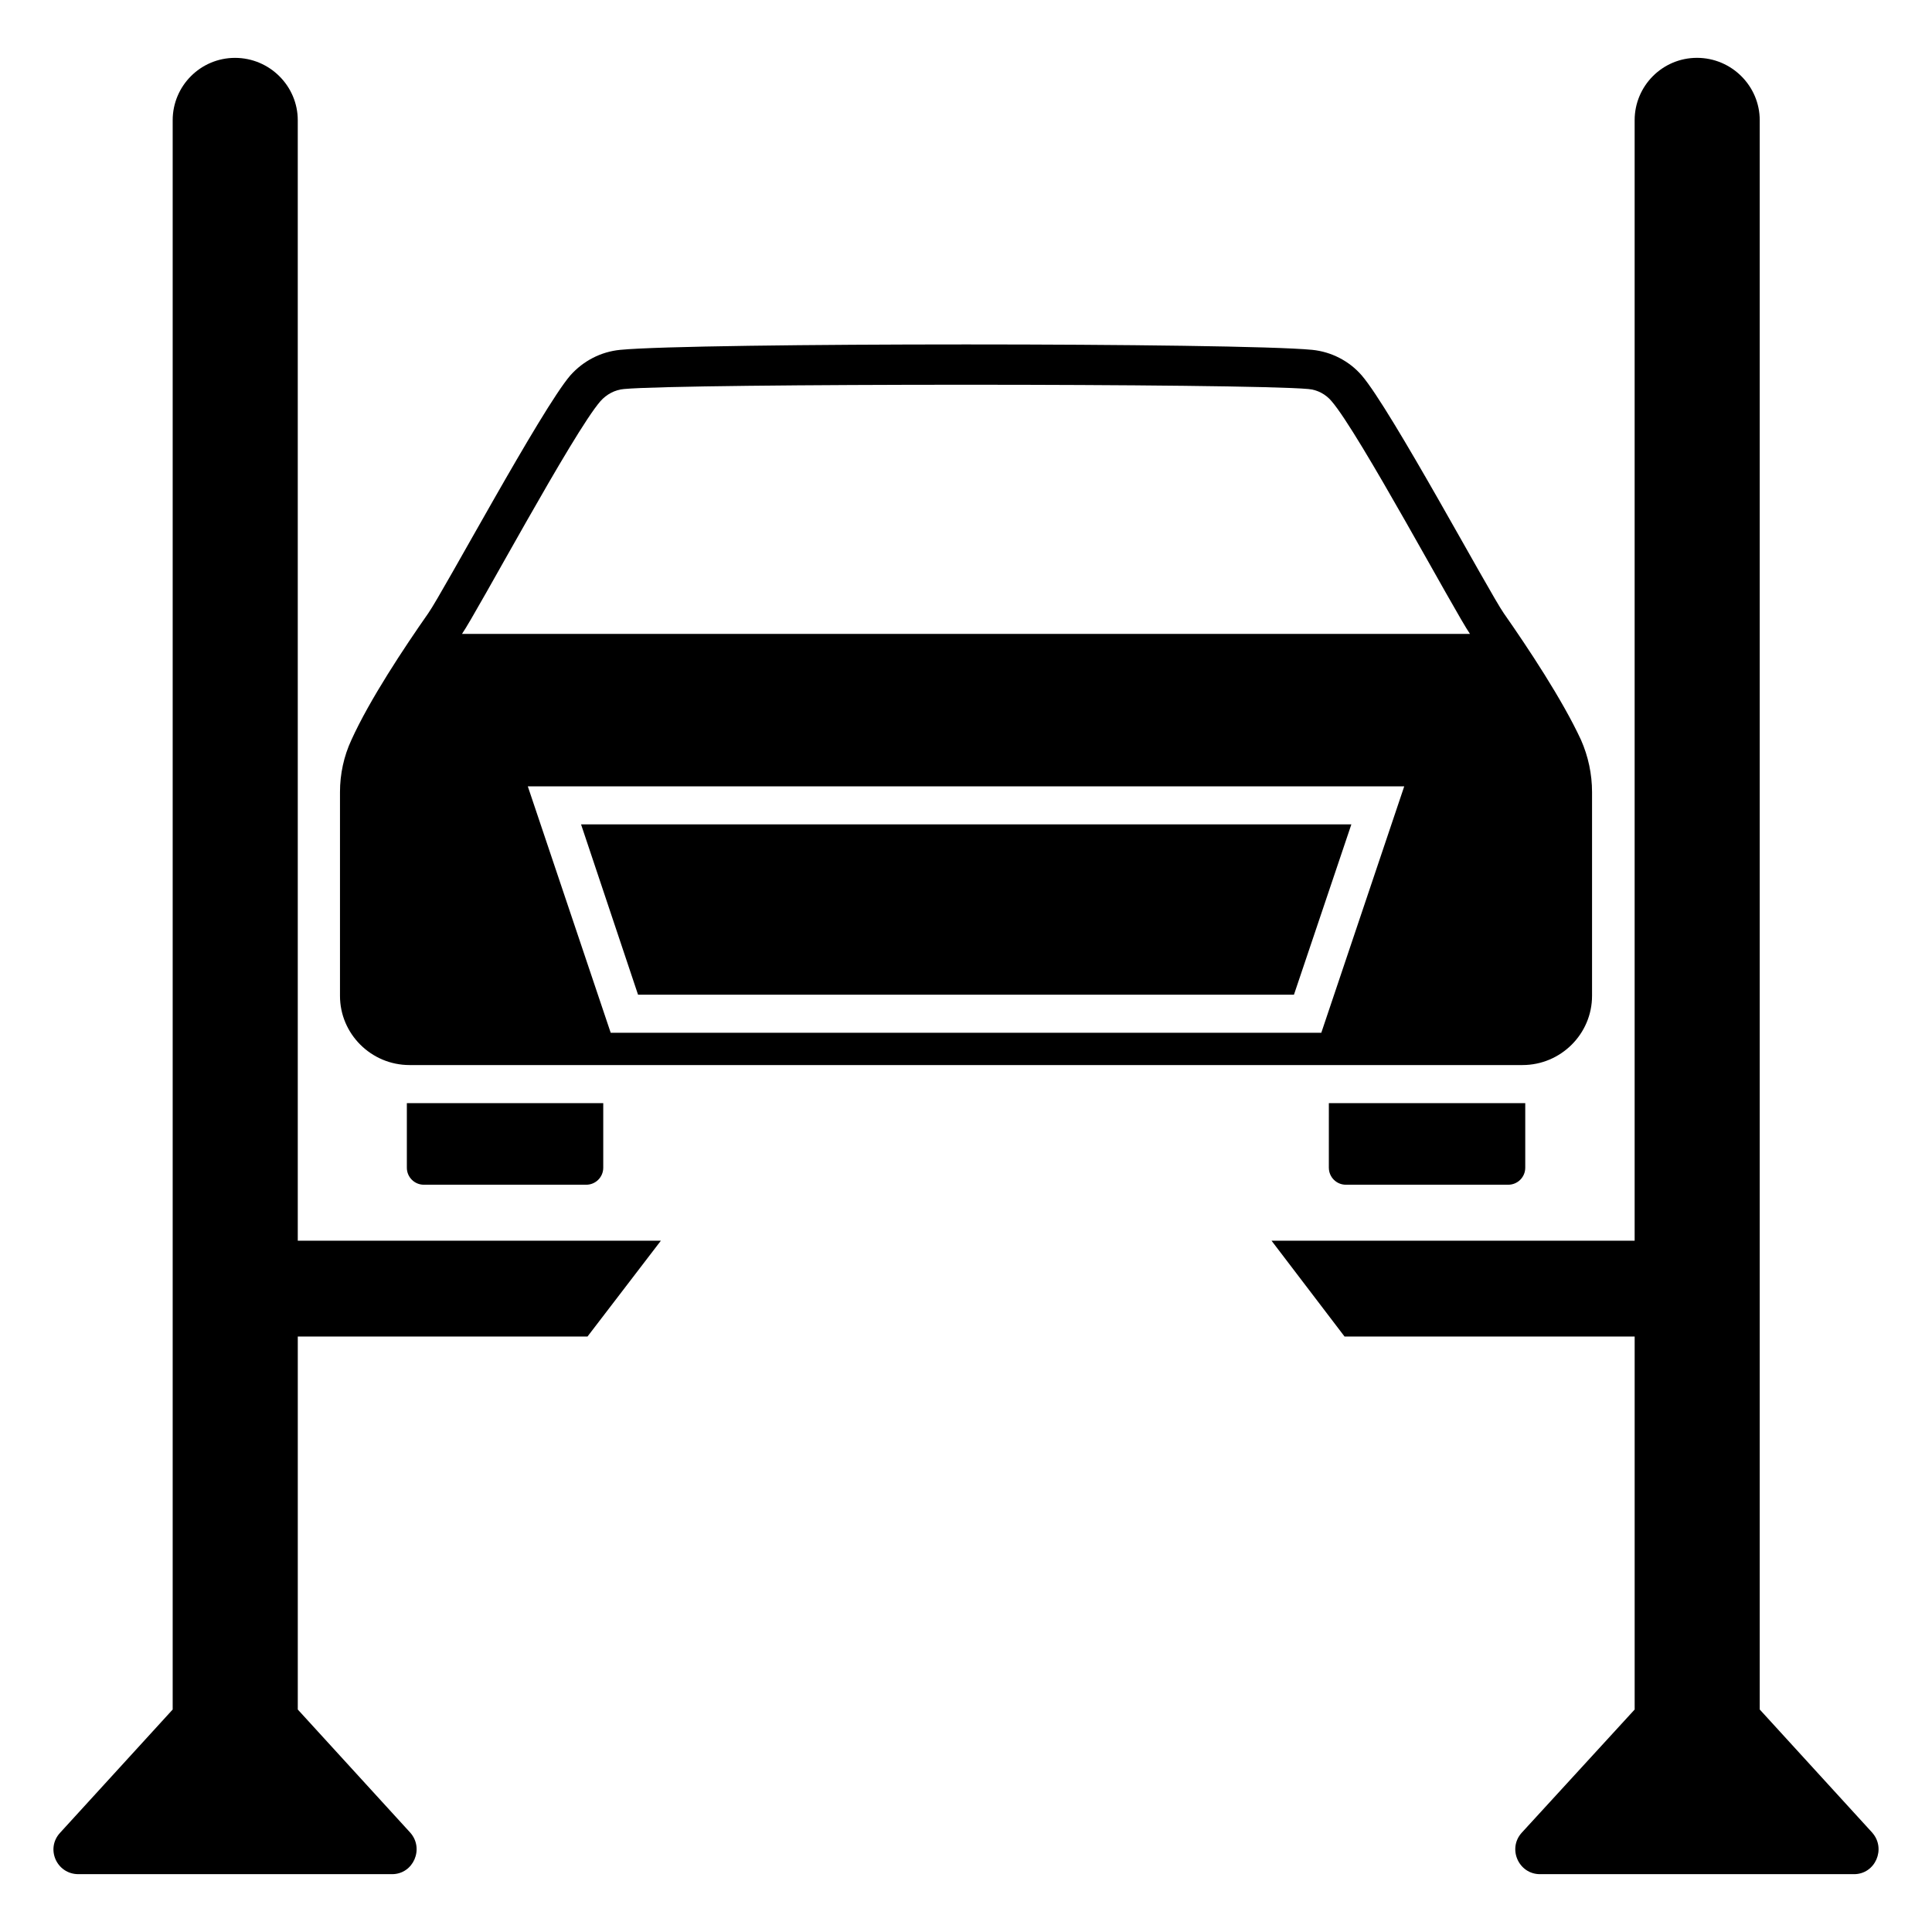
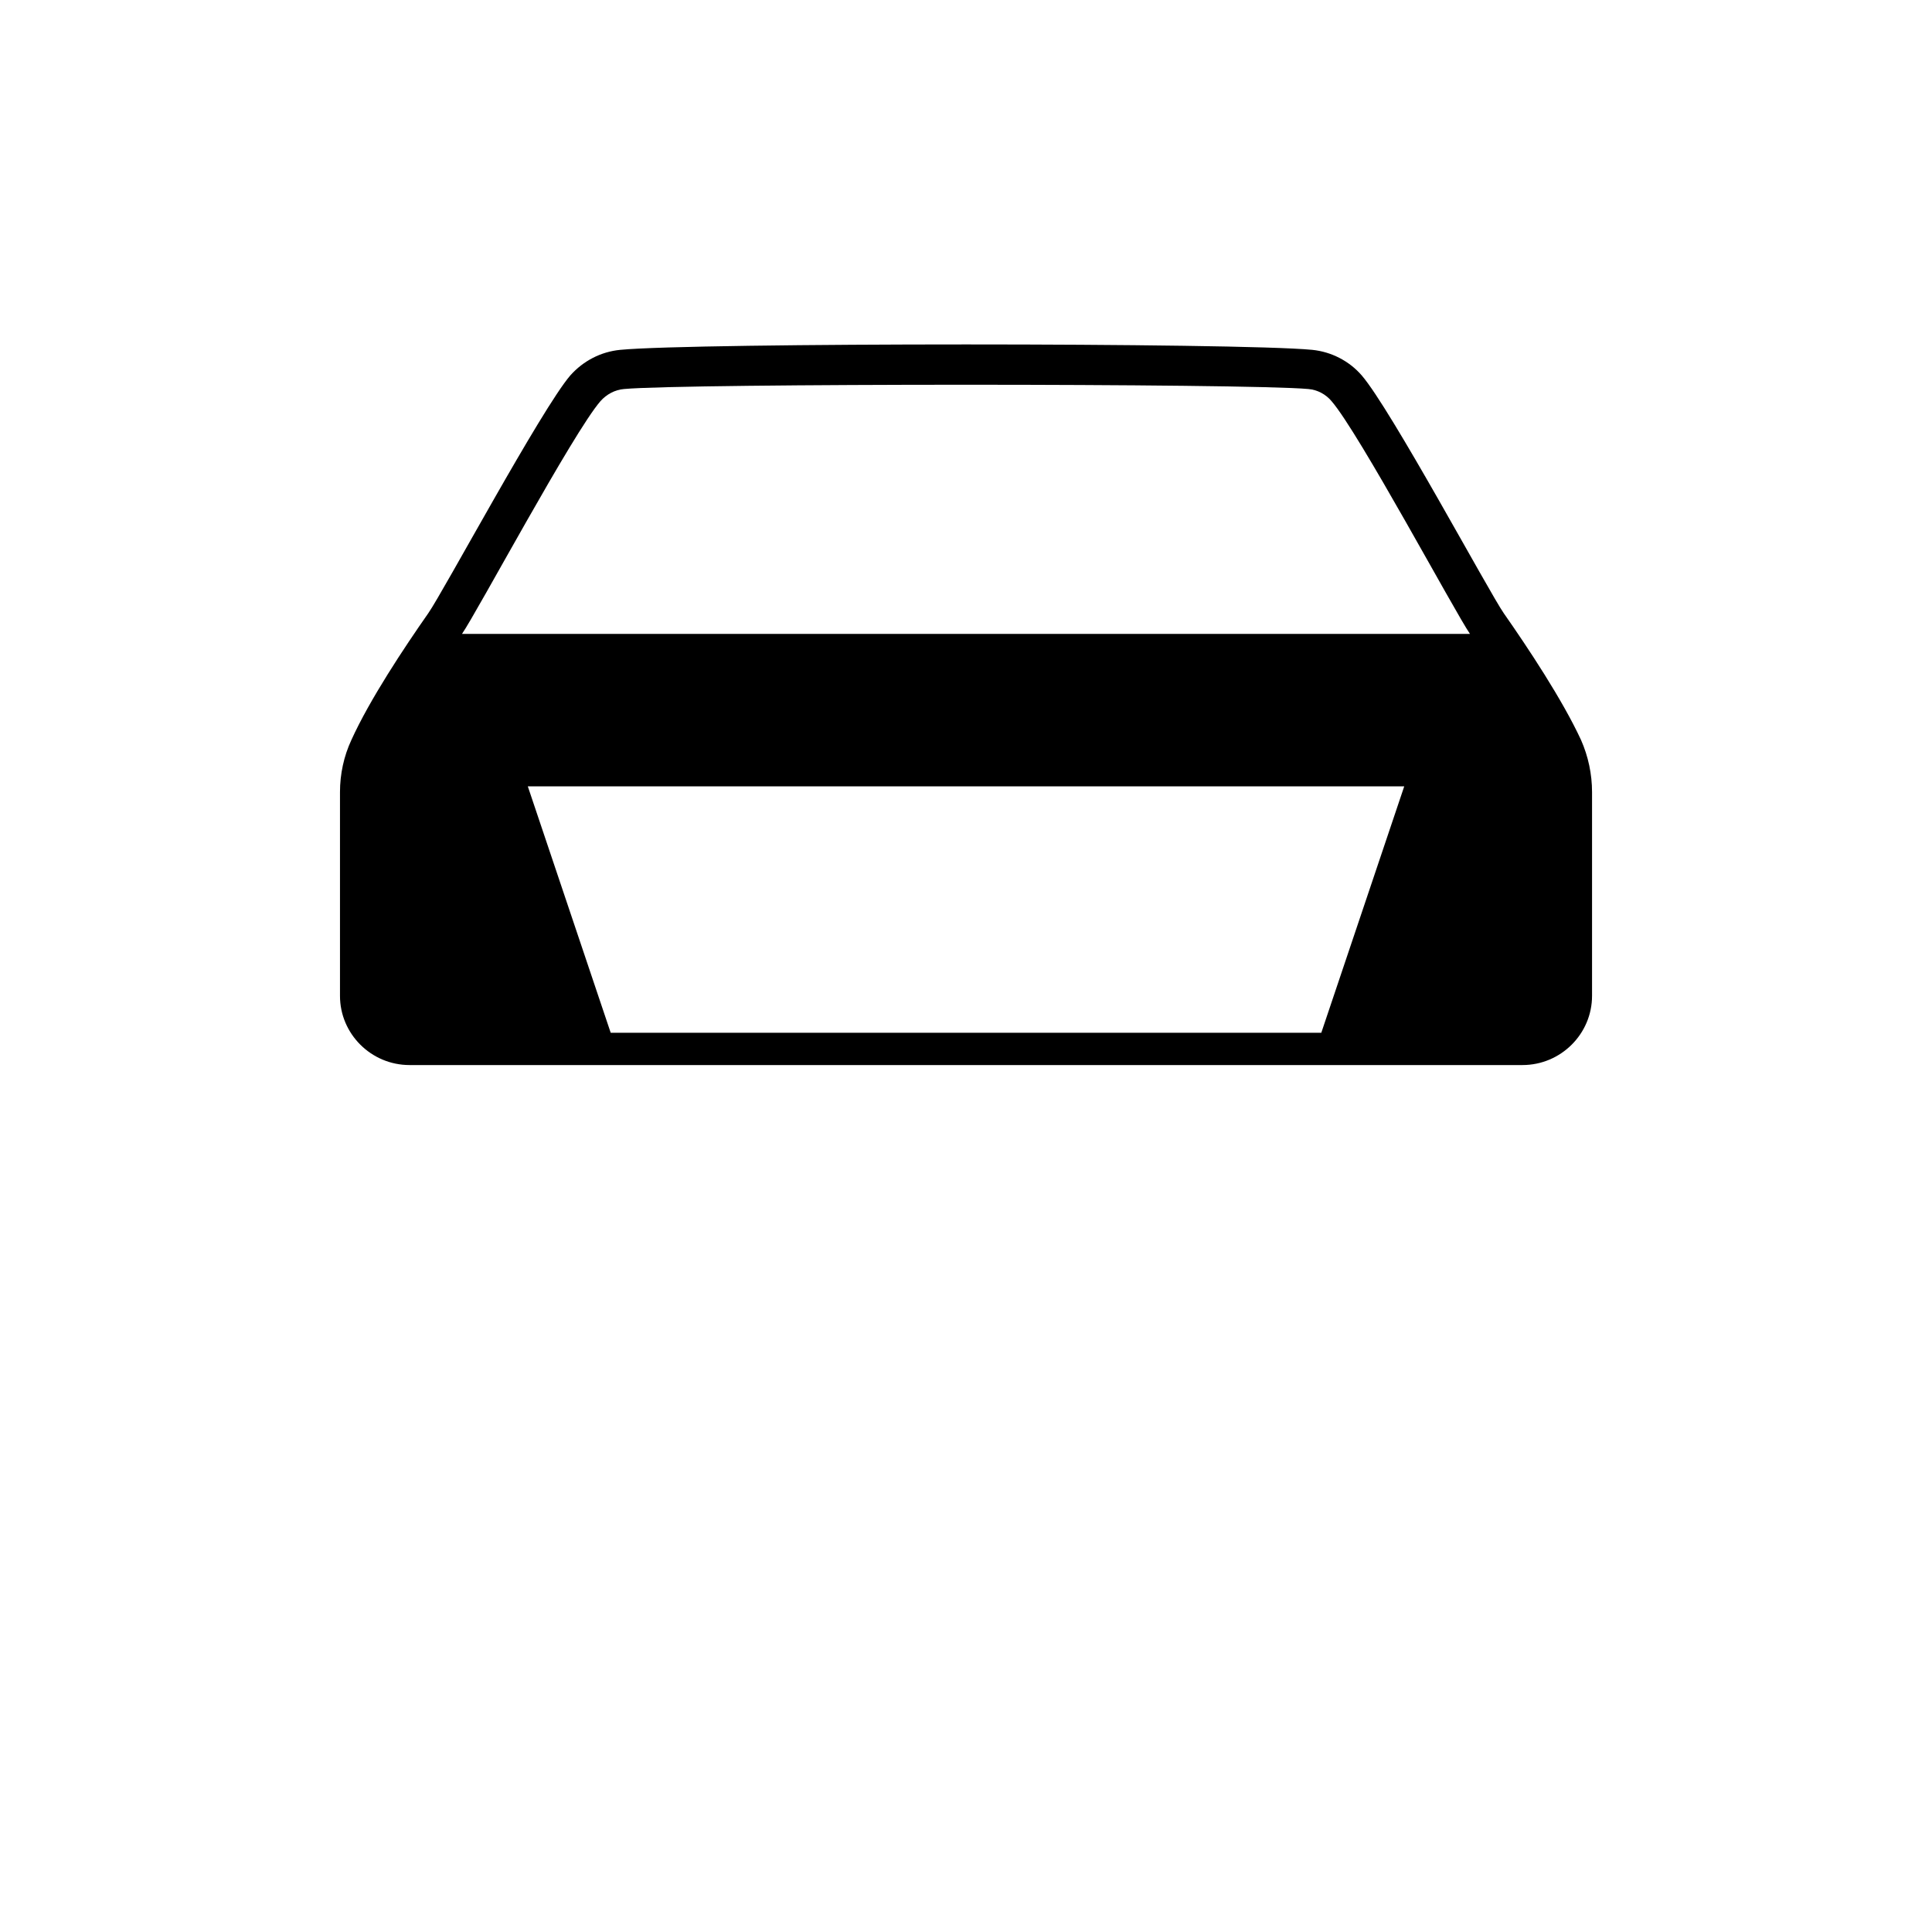
<svg xmlns="http://www.w3.org/2000/svg" fill="#000000" width="800px" height="800px" version="1.1" viewBox="144 144 512 512">
  <g>
-     <path d="m251.82 453.46c0 2.488 2.016 4.504 4.504 4.504h43.039c2.488 0 4.504-2.016 4.504-4.504v-17.117h-52.047z" />
-     <path d="m496.16 453.46c0 2.488 2.016 4.504 4.504 4.504h43.039c2.488 0 4.504-2.016 4.504-4.504v-17.117h-52.047l-0.004 17.117z" />
    <path d="m252.54 426.25h294.93c10.176 0 18.438-8.262 18.438-18.34v-54.008c0-4.734-1.008-9.473-2.922-13.805-4.938-10.68-14.105-24.484-20.453-33.555-3.93-5.644-29.926-54.109-37.684-63.078-3.324-3.828-8.062-6.246-13.098-6.75-19.648-1.914-163.74-1.914-183.39 0-5.141 0.504-9.773 2.922-13.199 6.75-7.656 8.867-33.656 57.332-37.684 63.078-6.348 9.07-15.516 22.871-20.355 33.555-2.016 4.332-3.023 9.07-3.023 13.805v54.008c-0.004 10.078 8.258 18.34 18.438 18.34zm241.62-8.562h-188.32l-21.965-65.293h232.26zm-191.04-167.37c1.613-1.812 3.828-3.023 6.246-3.223 16.223-1.512 165.05-1.512 181.37 0 2.418 0.203 4.637 1.41 6.144 3.223 7.254 8.363 32.648 55.82 36.676 61.668h-267.12c4.035-5.844 29.426-53.305 36.684-61.668z" />
-     <path d="m222.91 175.86c0-9.07-7.457-16.523-16.625-16.523-9.168 0-16.523 7.457-16.523 16.523v421.18l-29.824 32.648c-3.93 4.231-0.906 10.984 4.836 10.984h83.129c5.644 0 8.566-6.75 4.836-10.984l-29.824-32.648v-98.848h76.781l19.445-25.391h-96.227z" />
-     <path d="m640.17 629.68-29.824-32.648v-421.18c0-9.07-7.457-16.523-16.625-16.523s-16.523 7.457-16.523 16.523v296.95h-96.227l19.348 25.391h76.883v98.848l-29.926 32.648c-3.828 4.231-0.805 10.984 4.836 10.984h83.23c5.637 0 8.559-6.75 4.828-10.984z" />
-     <path d="m313.09 407.61h173.82l15.215-45.141h-204.14z" />
  </g>
</svg>